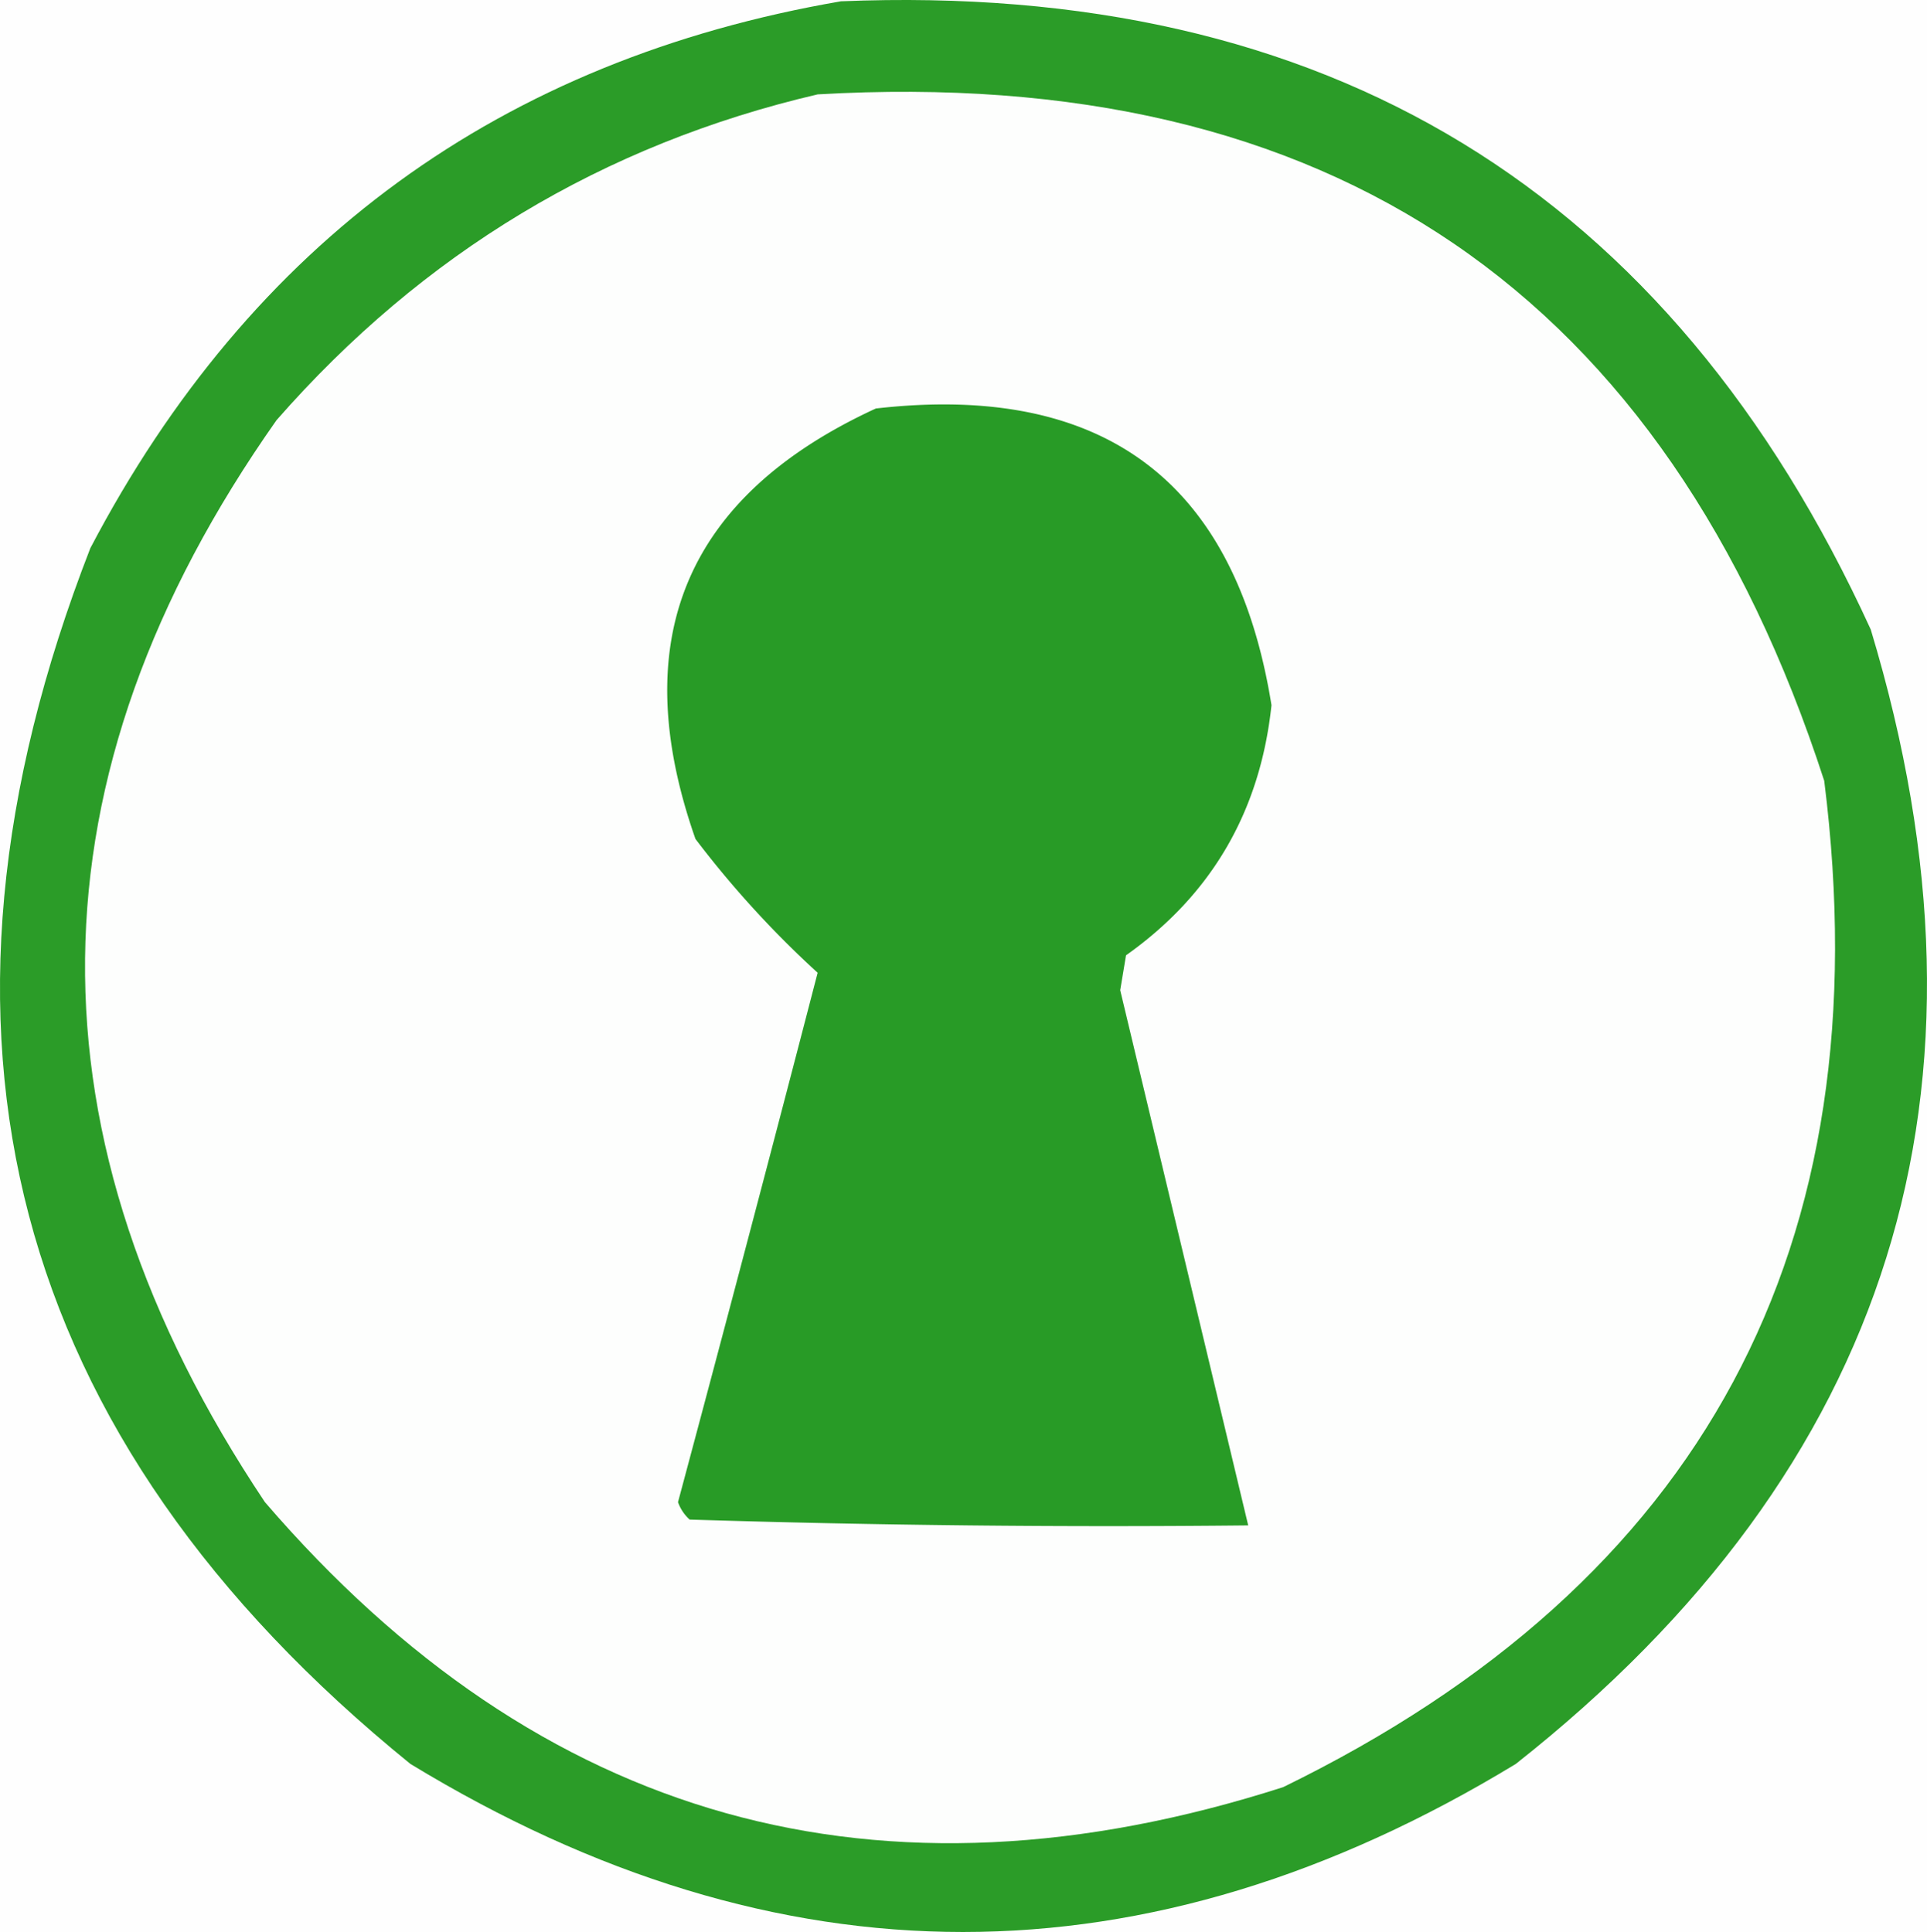
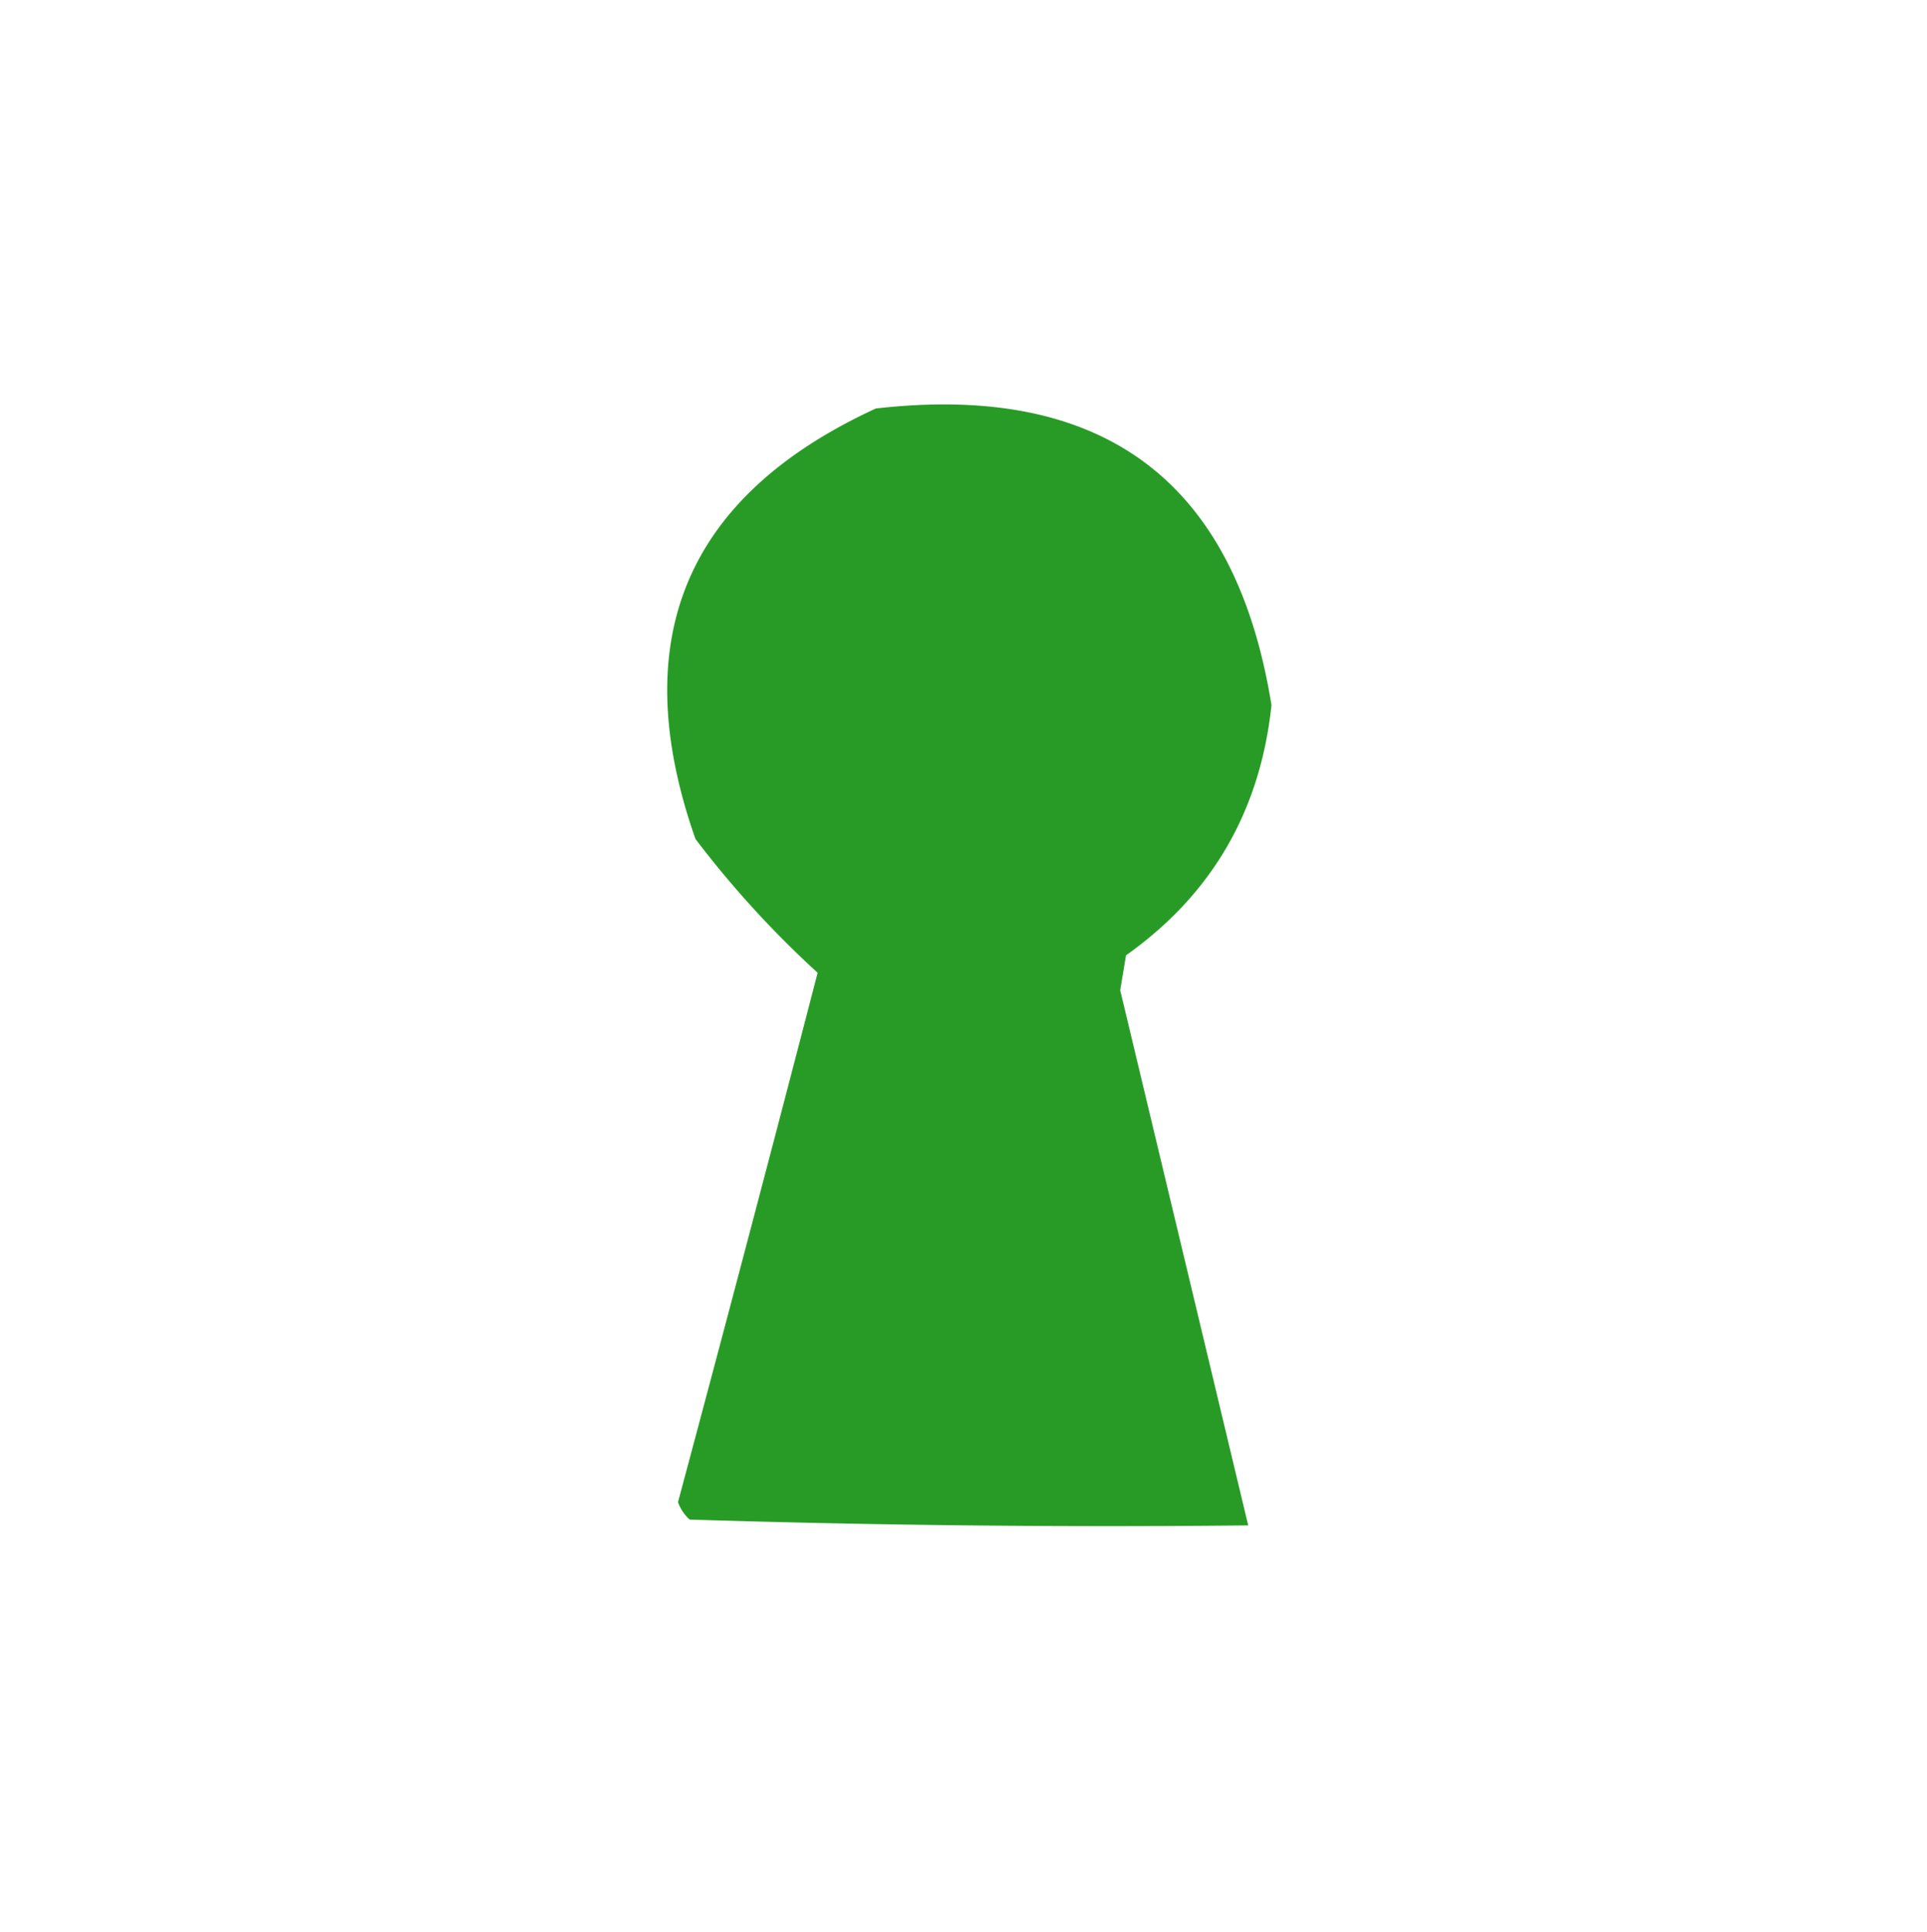
<svg xmlns="http://www.w3.org/2000/svg" width="165.597" height="166.061" style="clip-rule:evenodd;fill-rule:evenodd;image-rendering:optimizeQuality;shape-rendering:geometricPrecision;text-rendering:geometricPrecision">
-   <path fill="#fefefe" d="M-.5-.5h225v225H-.5V-.5z" style="opacity:1" transform="translate(-29.235 -34.388)" />
-   <path fill="#2b9c28" d="M101.5 34.5c41.757-1.72 71.257 16.28 88.5 54 11.931 39.536 1.764 72.036-30.5 97.5-31.686 19.265-63.352 19.265-95 0C29.958 157.963 20.79 123.13 37 81.5c13.79-26.295 35.29-41.962 64.5-47Z" style="opacity:1" transform="translate(-29.235 -34.388)" />
-   <path fill="#fdfefd" d="M99.5 42.5c44.073-2.555 72.906 17.112 86.5 59 5.048 40.079-10.452 68.913-46.5 86.5-34.709 11.133-63.876 2.967-87.5-24.5-20.939-31.324-20.605-62.324 1-93 12.579-14.365 28.079-23.698 46.5-28z" style="opacity:1" transform="translate(-29.235 -34.388)" />
  <path fill="#289b26" d="M104.5 69.5c19.574-2.239 30.907 6.261 34 25.5-.968 9.112-5.135 16.279-12.5 21.5l-.5 3c3.665 15.321 7.332 30.655 11 46-16.003.167-32.003 0-48-.5a3.646 3.646 0 0 1-1-1.5 5852.922 5852.922 0 0 0 12-45.5A85.861 85.861 0 0 1 89 106.5c-6.016-17.136-.85-29.47 15.5-37z" style="opacity:1" transform="translate(-29.235 -34.388)" />
</svg>